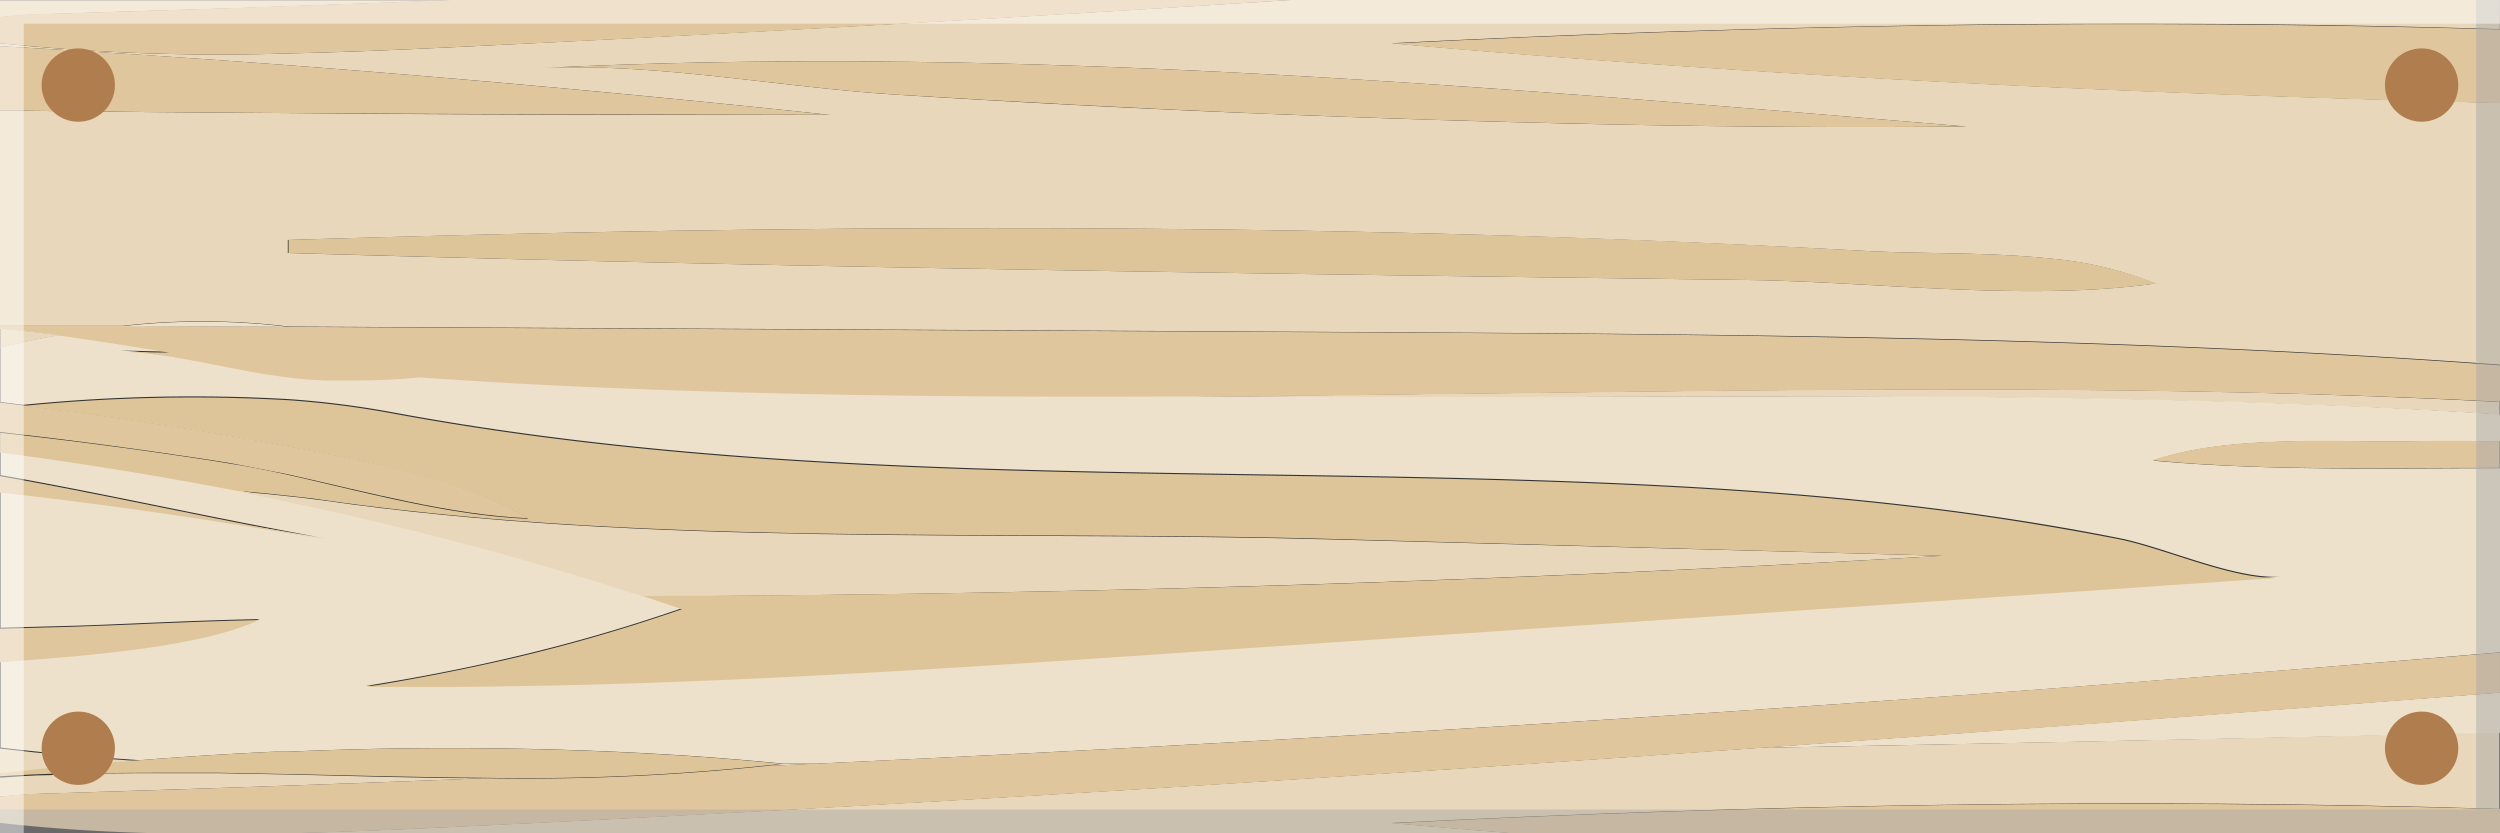
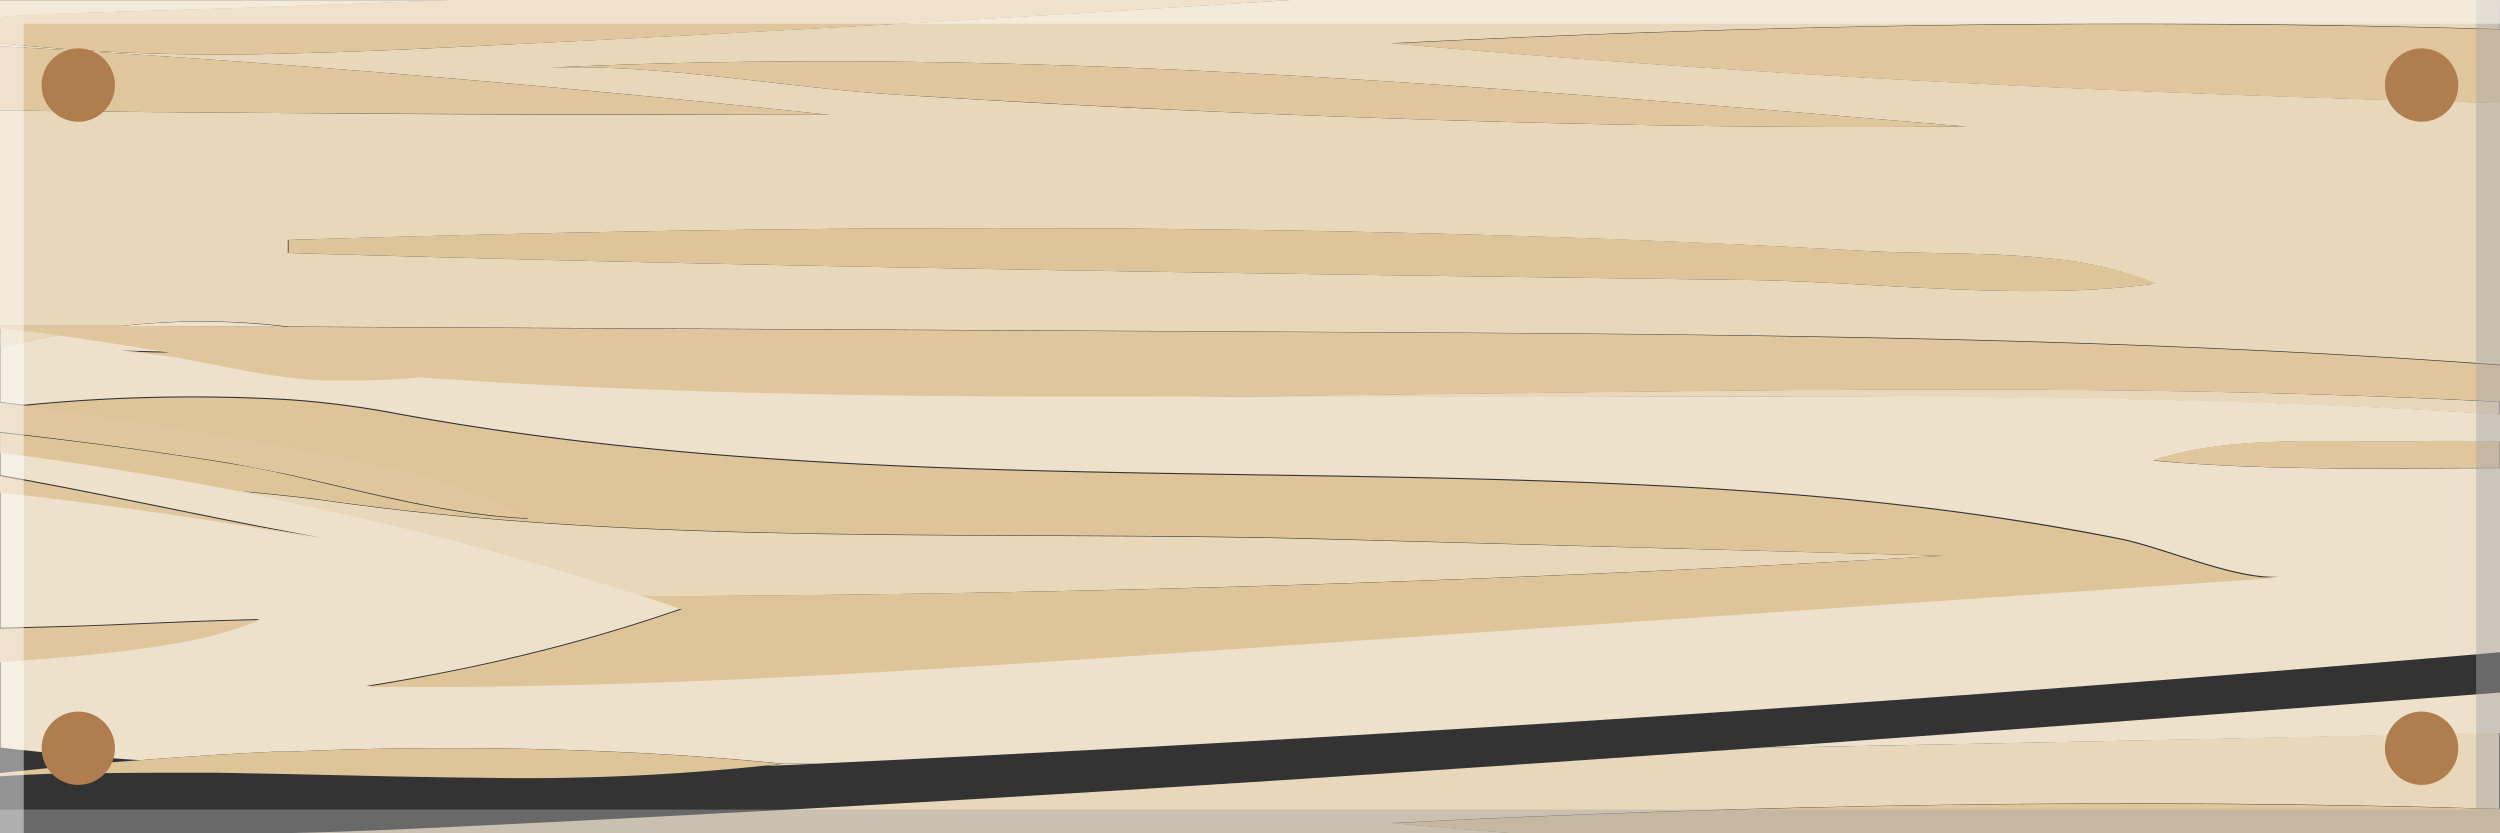
<svg xmlns="http://www.w3.org/2000/svg" id="レイヤー_7" data-name="レイヤー 7" viewBox="0 0 228.37 76.12">
  <rect x="0" y="0" width="228.37" height="76.12" fill="#333333" stroke="none" />
  <defs>
    <style>.cls-1{fill:#e8d7ba;}.cls-2{fill:#eee1cb;}.cls-3{fill:#e0c69c;}.cls-4{fill:#dec599;}.cls-5{fill:none;stroke:#e0c69c;stroke-linecap:round;stroke-linejoin:round;stroke-width:0;}.cls-6{fill:#a6a6a7;}.cls-6,.cls-7{opacity:0.47;}.cls-7{fill:#fff;}.cls-8{fill:#b07d4f;}</style>
  </defs>
  <path class="cls-1" d="M139.51,1249.2,144,1249l-3,0Z" transform="translate(-69.54 -1179.23)" />
  <path class="cls-1" d="M206.09,1215.15l-16,.18q-6.82.06-13.67.09c4.59,0,9.18.07,13.77.09,18.47.07,36.93-.14,55.4,0,17.39.09,34.88.47,52.28,1.59v-1.15C267.35,1214.34,236.7,1214.77,206.09,1215.15Z" transform="translate(-69.54 -1179.23)" />
  <path class="cls-1" d="M230.12,1247.55c-39.56,2.81-79.14,5.31-118.74,7.19-5.15.25-10.31.48-15.48.59h0l-.84,0H207.61c-3.65-.29-7.3-.59-11-.92q25.1-1.29,50.23-1.66,25.67-.39,51,.37v-7Q264,1246.92,230.12,1247.55Z" transform="translate(-69.54 -1179.23)" />
  <path class="cls-2" d="M230.12,1247.55q33.9-.63,67.79-1.37v-3.69Q264,1245.12,230.12,1247.55Z" transform="translate(-69.54 -1179.23)" />
  <path class="cls-2" d="M245.63,1215.46c-18.47-.09-36.93.12-55.4,0-4.59,0-9.18,0-13.77-.09-16.69.07-33.38-.06-50.05-.74-2.64-.1-5.29-.22-7.93-.36-3.54-.18-7.07-.4-10.6-.64q-3,.25-5.91.28c-.83,0-1.66,0-2.49,0a35.72,35.72,0,0,1-3.58-.28h0c-1.22-.15-2.43-.34-3.64-.56-4-.74-7.93-1.7-11.85-1.81,1.53,0,3.06.07,4.6.09-3.34-.53-6.7-1.08-10-1.54-1.81.32-3.62.71-5.43,1.14v5l2.1.26a155.13,155.13,0,0,1,24.26-.52h0a84.51,84.51,0,0,1,9.34,1.18c36.45,6.78,73.41,4.92,110.31,6.43,10.68.43,21.37,1.17,32,2.55,5.2.68,10.37,1.51,15.51,2.53,4.26.84,10.61,3.81,14.83,3.52l-98.75,6.74c-22.83,1.56-45.67,3.12-68.55,3.24q-3.81,0-7.62,0c4.41-.71,8.78-1.54,13.12-2.56a154.81,154.81,0,0,0,15.72-4.54c-1.2-.42-2.4-.81-3.6-1.21q-11.67-3.82-23.62-6.65c-2.88-.69-5.77-1.33-8.67-1.94h0c-1.57-.33-3.15-.65-4.73-1q-10.74-2.08-21.63-3.55v2.2c8.81,1.56,17.5,3.5,26.36,5.16h0c1.17.22,2.33.45,3.5.66-1.16-.21-2.33-.4-3.5-.6h0q-13.11-2.22-26.36-3.72v12.44l6.72-.18c4.15-.12,10-.46,16.92-.61-5.62,2.64-17.22,3.36-23.64,3.86v7.88c4.21.5,8.46.87,12.72,1.15q6.18-.49,12.37-.78l1.27,0h0a335.62,335.62,0,0,1,34.9.28c3.43.21,6.85.49,10.25.82h0l3,0q52.47-2.46,104.86-6.27,24.53-1.8,49-3.91V1222c-10.64,0-21.32.26-31.74-.69,5.63-1.94,13-1.81,19.53-1.75,1.5,0,2.95,0,4.33,0,2.63,0,5.25,0,7.88,0v-2.48C280.51,1215.93,263,1215.55,245.63,1215.46Zm-164.32,11h0Z" transform="translate(-69.54 -1179.23)" />
-   <path class="cls-3" d="M248.88,1242.72q-52.4,3.83-104.86,6.27l-4.51.21a209.58,209.58,0,0,1-25.72,1.12q-8.94.36-17.89.67h0l-5.46.19q-8.61.3-17.24.55c-1.14,0-2.38.14-3.66.26v2.41c4.79.54,9.61.84,14.44.95H95.06l.84,0h0c5.17-.11,10.33-.34,15.48-.59,39.6-1.88,79.18-4.38,118.74-7.19q33.9-2.4,67.79-5.06v-3.68Q273.4,1240.9,248.88,1242.72Z" transform="translate(-69.54 -1179.23)" />
  <path class="cls-3" d="M191.26,1209.58l-95.17-.49H95.9L80.71,1209l-11.17,0v.28c1.81.16,3.61.36,5.43.61,3.34.46,6.7,1,10,1.54-1.54,0-3.07-.05-4.6-.09,3.92.11,7.87,1.07,11.85,1.81,1.21.22,2.42.41,3.64.56h0a35.72,35.72,0,0,0,3.58.28c.83,0,1.66,0,2.49,0q3,0,5.91-.28c3.53.24,7.06.46,10.6.64,2.64.14,5.29.26,7.93.36,16.67.68,33.36.81,50.05.74q6.84,0,13.67-.09l16-.18c30.61-.38,61.26-.81,91.82.75v-3.33c-19.87-1.45-39.8-2.16-59.73-2.53C222.54,1209.75,206.9,1209.66,191.26,1209.58Z" transform="translate(-69.54 -1179.23)" />
  <path class="cls-3" d="M246.89,1252.77q-25.12.38-50.23,1.66c3.65.33,7.3.63,11,.92h90.3v-2.21Q272.53,1252.41,246.89,1252.77Z" transform="translate(-69.54 -1179.23)" />
  <path class="cls-4" d="M266.5,1205.13a33.47,33.47,0,0,0-9.61-2.28c-5.7-.61-11.75-.41-16.92-.7q-19.58-1.1-39.18-1.58c-26.14-.67-52.3-.62-78.45-.1q-13.22.26-26.44.68v1.19q9.48.27,19,.52h0c31.83.8,63.67,1.28,95.51,1.7l19,.25C241.3,1205,254.72,1206.77,266.5,1205.13Z" transform="translate(-69.54 -1179.23)" />
  <path class="cls-3" d="M290,1219.53c-1.38,0-2.83,0-4.33,0-6.51-.06-13.9-.19-19.53,1.75,10.42,1,21.1.67,31.74.69v-2.44C295.28,1219.5,292.66,1219.48,290,1219.53Z" transform="translate(-69.54 -1179.23)" />
  <path class="cls-1" d="M247,1230l-56.58-1.51c-30.22-.8-61.69.74-91.61-3.58-1-.14-1.92-.23-2.88-.34h0c-1.57-.18-3.15-.33-4.73-.45,1.58.31,3.16.63,4.73,1h0c2.9.61,5.79,1.25,8.67,1.94q11.94,2.83,23.62,6.65Q187.62,1233.47,247,1230Z" transform="translate(-69.54 -1179.23)" />
-   <path class="cls-1" d="M82.26,1248.76c-4.26-.28-8.51-.65-12.72-1.15v2.33q4.8-.53,9.61-.94C80.18,1248.91,81.22,1248.84,82.26,1248.76Z" transform="translate(-69.54 -1179.23)" />
-   <path class="cls-1" d="M90.44,1251.18l5.46-.19h0q9-.32,17.89-.67c-6,0-11.92-.21-17.89-.34h0l-6.39-.12c-1.72,0-3.45,0-5.17,0-3.45,0-6.88,0-10.31.18-1.5,0-3,.13-4.49.23V1252c1.28-.12,2.52-.23,3.66-.26Q81.83,1251.47,90.44,1251.18Z" transform="translate(-69.54 -1179.23)" />
  <path class="cls-1" d="M75,1209.85c-1.82-.25-3.62-.45-5.43-.61V1211C71.35,1210.56,73.16,1210.17,75,1209.85Z" transform="translate(-69.54 -1179.23)" />
-   <path class="cls-2" d="M95.9,1209.09h.19l-.19,0h0a64.83,64.83,0,0,0-15.19-.06Z" transform="translate(-69.54 -1179.23)" />
+   <path class="cls-2" d="M95.9,1209.09l-.19,0h0a64.83,64.83,0,0,0-15.19-.06Z" transform="translate(-69.54 -1179.23)" />
  <path class="cls-4" d="M91.17,1224.07c1.58.12,3.16.27,4.73.45h0c1,.11,1.93.2,2.88.34,29.92,4.32,61.39,2.78,91.61,3.58L247,1230q-59.33,3.52-118.78,3.67c1.2.4,2.4.79,3.6,1.21a154.81,154.81,0,0,1-15.72,4.54c-4.34,1-8.71,1.85-13.12,2.56q3.81,0,7.62,0c22.88-.12,45.72-1.68,68.55-3.24l98.75-6.74c-4.22.29-10.57-2.68-14.83-3.52-5.14-1-10.31-1.85-15.51-2.53-10.61-1.38-21.3-2.12-32-2.55-36.9-1.51-73.86.35-110.31-6.43a84.51,84.51,0,0,0-9.34-1.18h0a155.13,155.13,0,0,0-24.26.52c9,1.13,17.94,2.48,26.79,4.22l1.2.24c6,1.2,13,2.7,18.16,5.85-7.1-.28-14.6-2.35-21.89-4h0c-1.72-.38-3.44-.74-5.13-1l-1.76-.29q-9.7-1.5-19.47-2.57v1.81Q80.42,1222,91.17,1224.07Z" transform="translate(-69.54 -1179.23)" />
  <path class="cls-3" d="M93.18,1235.87c-6.89.15-12.77.49-16.92.61l-6.72.18v3.07C76,1239.23,87.56,1238.51,93.18,1235.87Z" transform="translate(-69.54 -1179.23)" />
  <path class="cls-5" d="M81.31,1226.44h-.87" transform="translate(-69.54 -1179.23)" />
  <path class="cls-3" d="M89,1221.28l1.76.29c1.69.31,3.41.67,5.13,1h0c7.29,1.62,14.79,3.69,21.89,4-5.12-3.15-12.12-4.65-18.16-5.85l-1.2-.24c-8.85-1.74-17.81-3.09-26.79-4.22l-2.1-.26v2.69Q79.3,1219.79,89,1221.28Z" transform="translate(-69.54 -1179.23)" />
  <path class="cls-4" d="M84.34,1249.82c1.72,0,3.45,0,5.17,0l6.39.12h0c6,.13,11.94.29,17.89.34a209.58,209.58,0,0,0,25.72-1.12L141,1249h0c-3.4-.33-6.82-.61-10.25-.82a335.62,335.62,0,0,0-34.9-.28h0l-1.27,0q-6.19.29-12.37.78c-1,.08-2.08.15-3.11.24q-4.82.42-9.61.94v.29c1.5-.1,3-.18,4.49-.23C77.46,1249.87,80.89,1249.82,84.34,1249.82Z" transform="translate(-69.54 -1179.23)" />
  <path class="cls-3" d="M95.9,1227.94h0c1.17.2,2.34.39,3.5.6-1.17-.21-2.33-.44-3.5-.66h0c-8.86-1.66-17.55-3.6-26.36-5.16v1.5Q82.77,1225.71,95.9,1227.94Z" transform="translate(-69.54 -1179.23)" />
  <path class="cls-1" d="M297.91,1179.23H187.44q-38,2.44-76.06,4.29c-5.15.25-10.31.48-15.48.59h0a194.7,194.7,0,0,1-26.36-.93v.27q13.18.75,26.36,1.74h0q24.66,1.88,49.41,4.53c-16.47,0-32.94,0-49.41-.16h0q-13.17-.07-26.36-.24V1209l11.17,0a64.83,64.83,0,0,1,15.19.06h0l.19,0,95.17.49c15.64.08,31.28.17,46.92.46,19.93.37,39.86,1.08,59.73,2.53v-23.91c-33.83-.85-67.61-2.44-101.25-5.45q25.1-1.28,50.23-1.66,25.67-.39,51,.37Zm-68.57,25.58-19-.25c-31.84-.42-63.68-.9-95.51-1.7h0q-9.48-.24-19-.52v-1.19q13.21-.4,26.44-.68c26.15-.52,52.31-.57,78.45.1q19.61.51,39.18,1.58c5.17.29,11.22.09,16.92.7a33.47,33.47,0,0,1,9.61,2.28C254.72,1206.77,241.3,1205,229.34,1204.81Zm-45.55-15.24q-16.26-.67-32.49-1.7c-10.52-.67-22-2.94-32.45-2.42,43.56-2.15,87,1.71,130.34,5.34C227.39,1191,205.57,1190.46,183.79,1189.57Z" transform="translate(-69.54 -1179.23)" />
  <path class="cls-3" d="M246.89,1181.55q-25.12.38-50.23,1.66c33.64,3,67.42,4.6,101.25,5.45v-6.74Q272.53,1181.19,246.89,1181.55Z" transform="translate(-69.54 -1179.23)" />
  <path class="cls-3" d="M118.85,1185.45c10.49-.52,21.93,1.75,32.45,2.42q16.23,1,32.49,1.7c21.78.89,43.6,1.43,65.4,1.22C205.84,1187.16,162.41,1183.3,118.85,1185.45Z" transform="translate(-69.54 -1179.23)" />
  <path class="cls-3" d="M95.9,1189.56c16.47.11,32.94.13,49.41.16q-24.78-2.64-49.41-4.53h0q-13.17-1-26.36-1.74v5.87q13.18.17,26.36.24Z" transform="translate(-69.54 -1179.23)" />
  <path class="cls-1" d="M90.44,1180l5.46-.2h0q7.39-.26,14.77-.54H69.54v1.54c1.28-.12,2.52-.22,3.66-.26Q81.83,1180.25,90.44,1180Z" transform="translate(-69.54 -1179.23)" />
  <path class="cls-3" d="M95.9,1184.11h0c5.17-.11,10.33-.34,15.48-.59q38-1.8,76.06-4.29H110.67q-7.38.29-14.77.54h0l-5.46.2q-8.61.29-17.24.54c-1.14,0-2.38.14-3.66.26v2.41A194.7,194.7,0,0,0,95.9,1184.11Z" transform="translate(-69.54 -1179.23)" />
  <polygon class="cls-6" points="226.19 73.95 0 73.95 0 76.12 228.37 76.12 228.37 0 226.19 0 226.19 73.95" />
  <polygon class="cls-7" points="2.17 2.17 228.37 2.17 228.37 0 0 0 0 76.12 2.17 76.12 2.17 2.17" />
  <circle class="cls-8" cx="7.15" cy="7.77" r="3.35" />
  <circle class="cls-8" cx="221.21" cy="7.77" r="3.35" />
  <circle class="cls-8" cx="7.15" cy="68.35" r="3.35" />
  <circle class="cls-8" cx="221.21" cy="68.35" r="3.35" />
</svg>